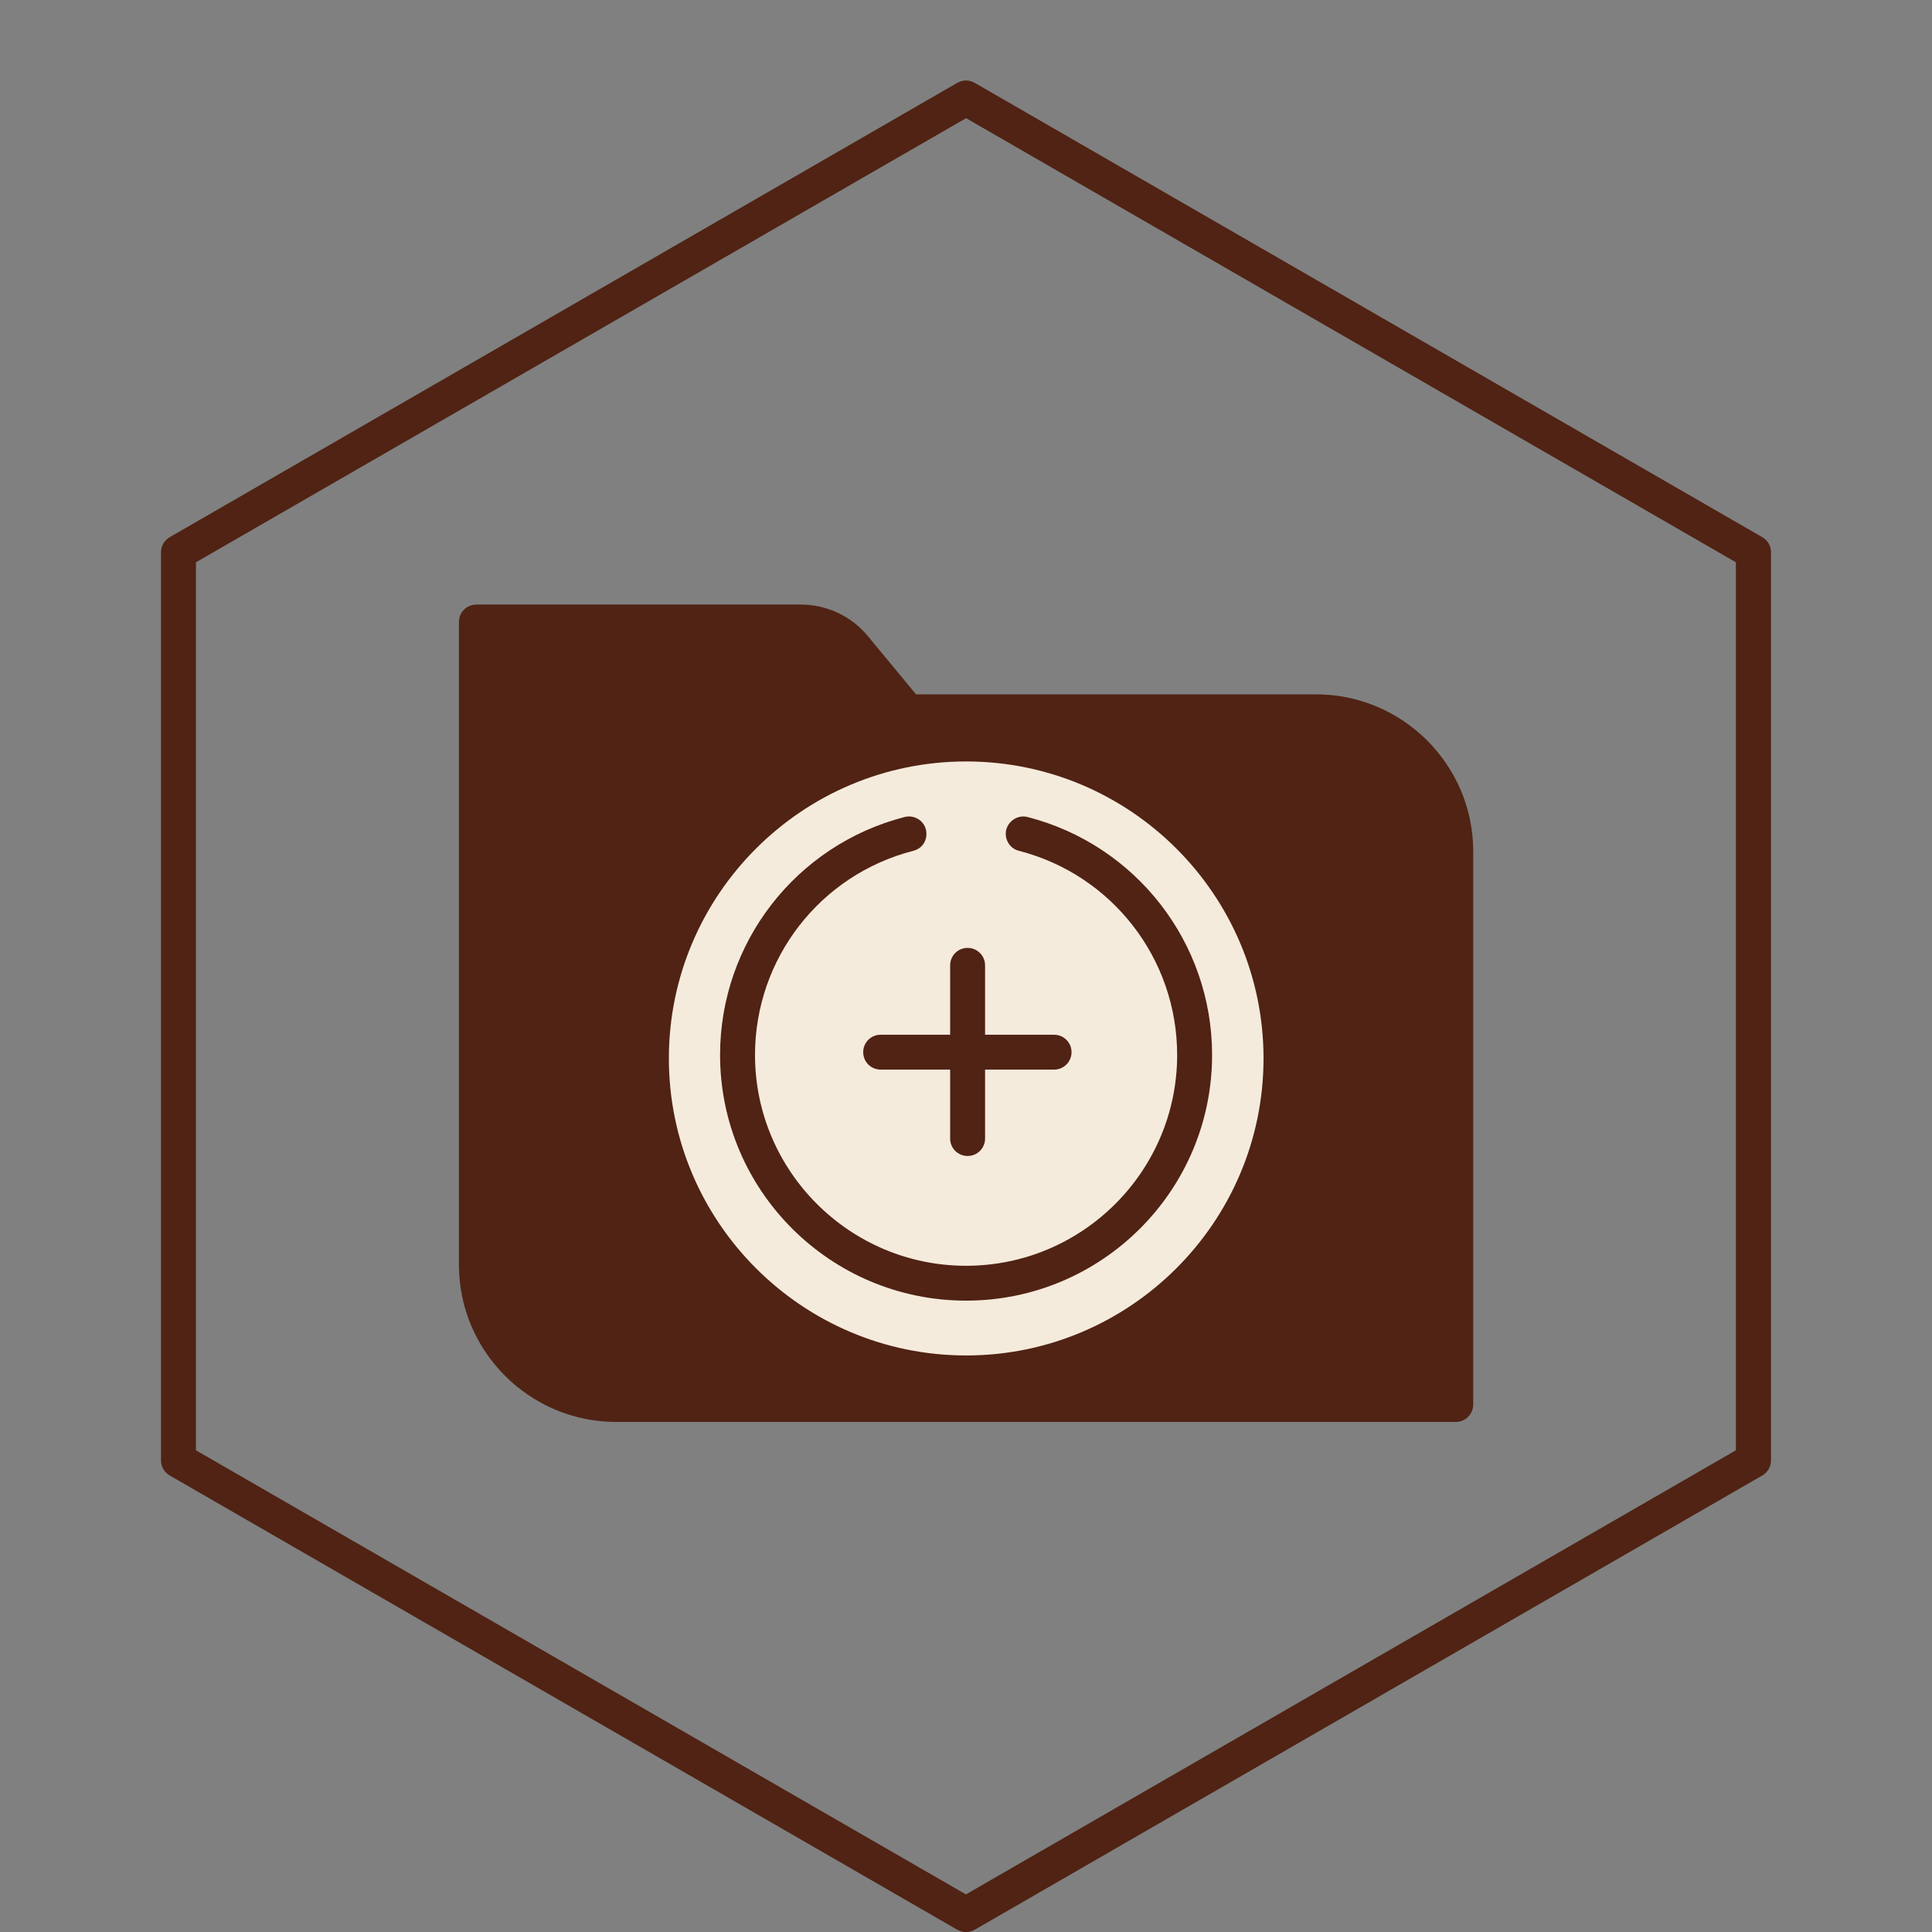
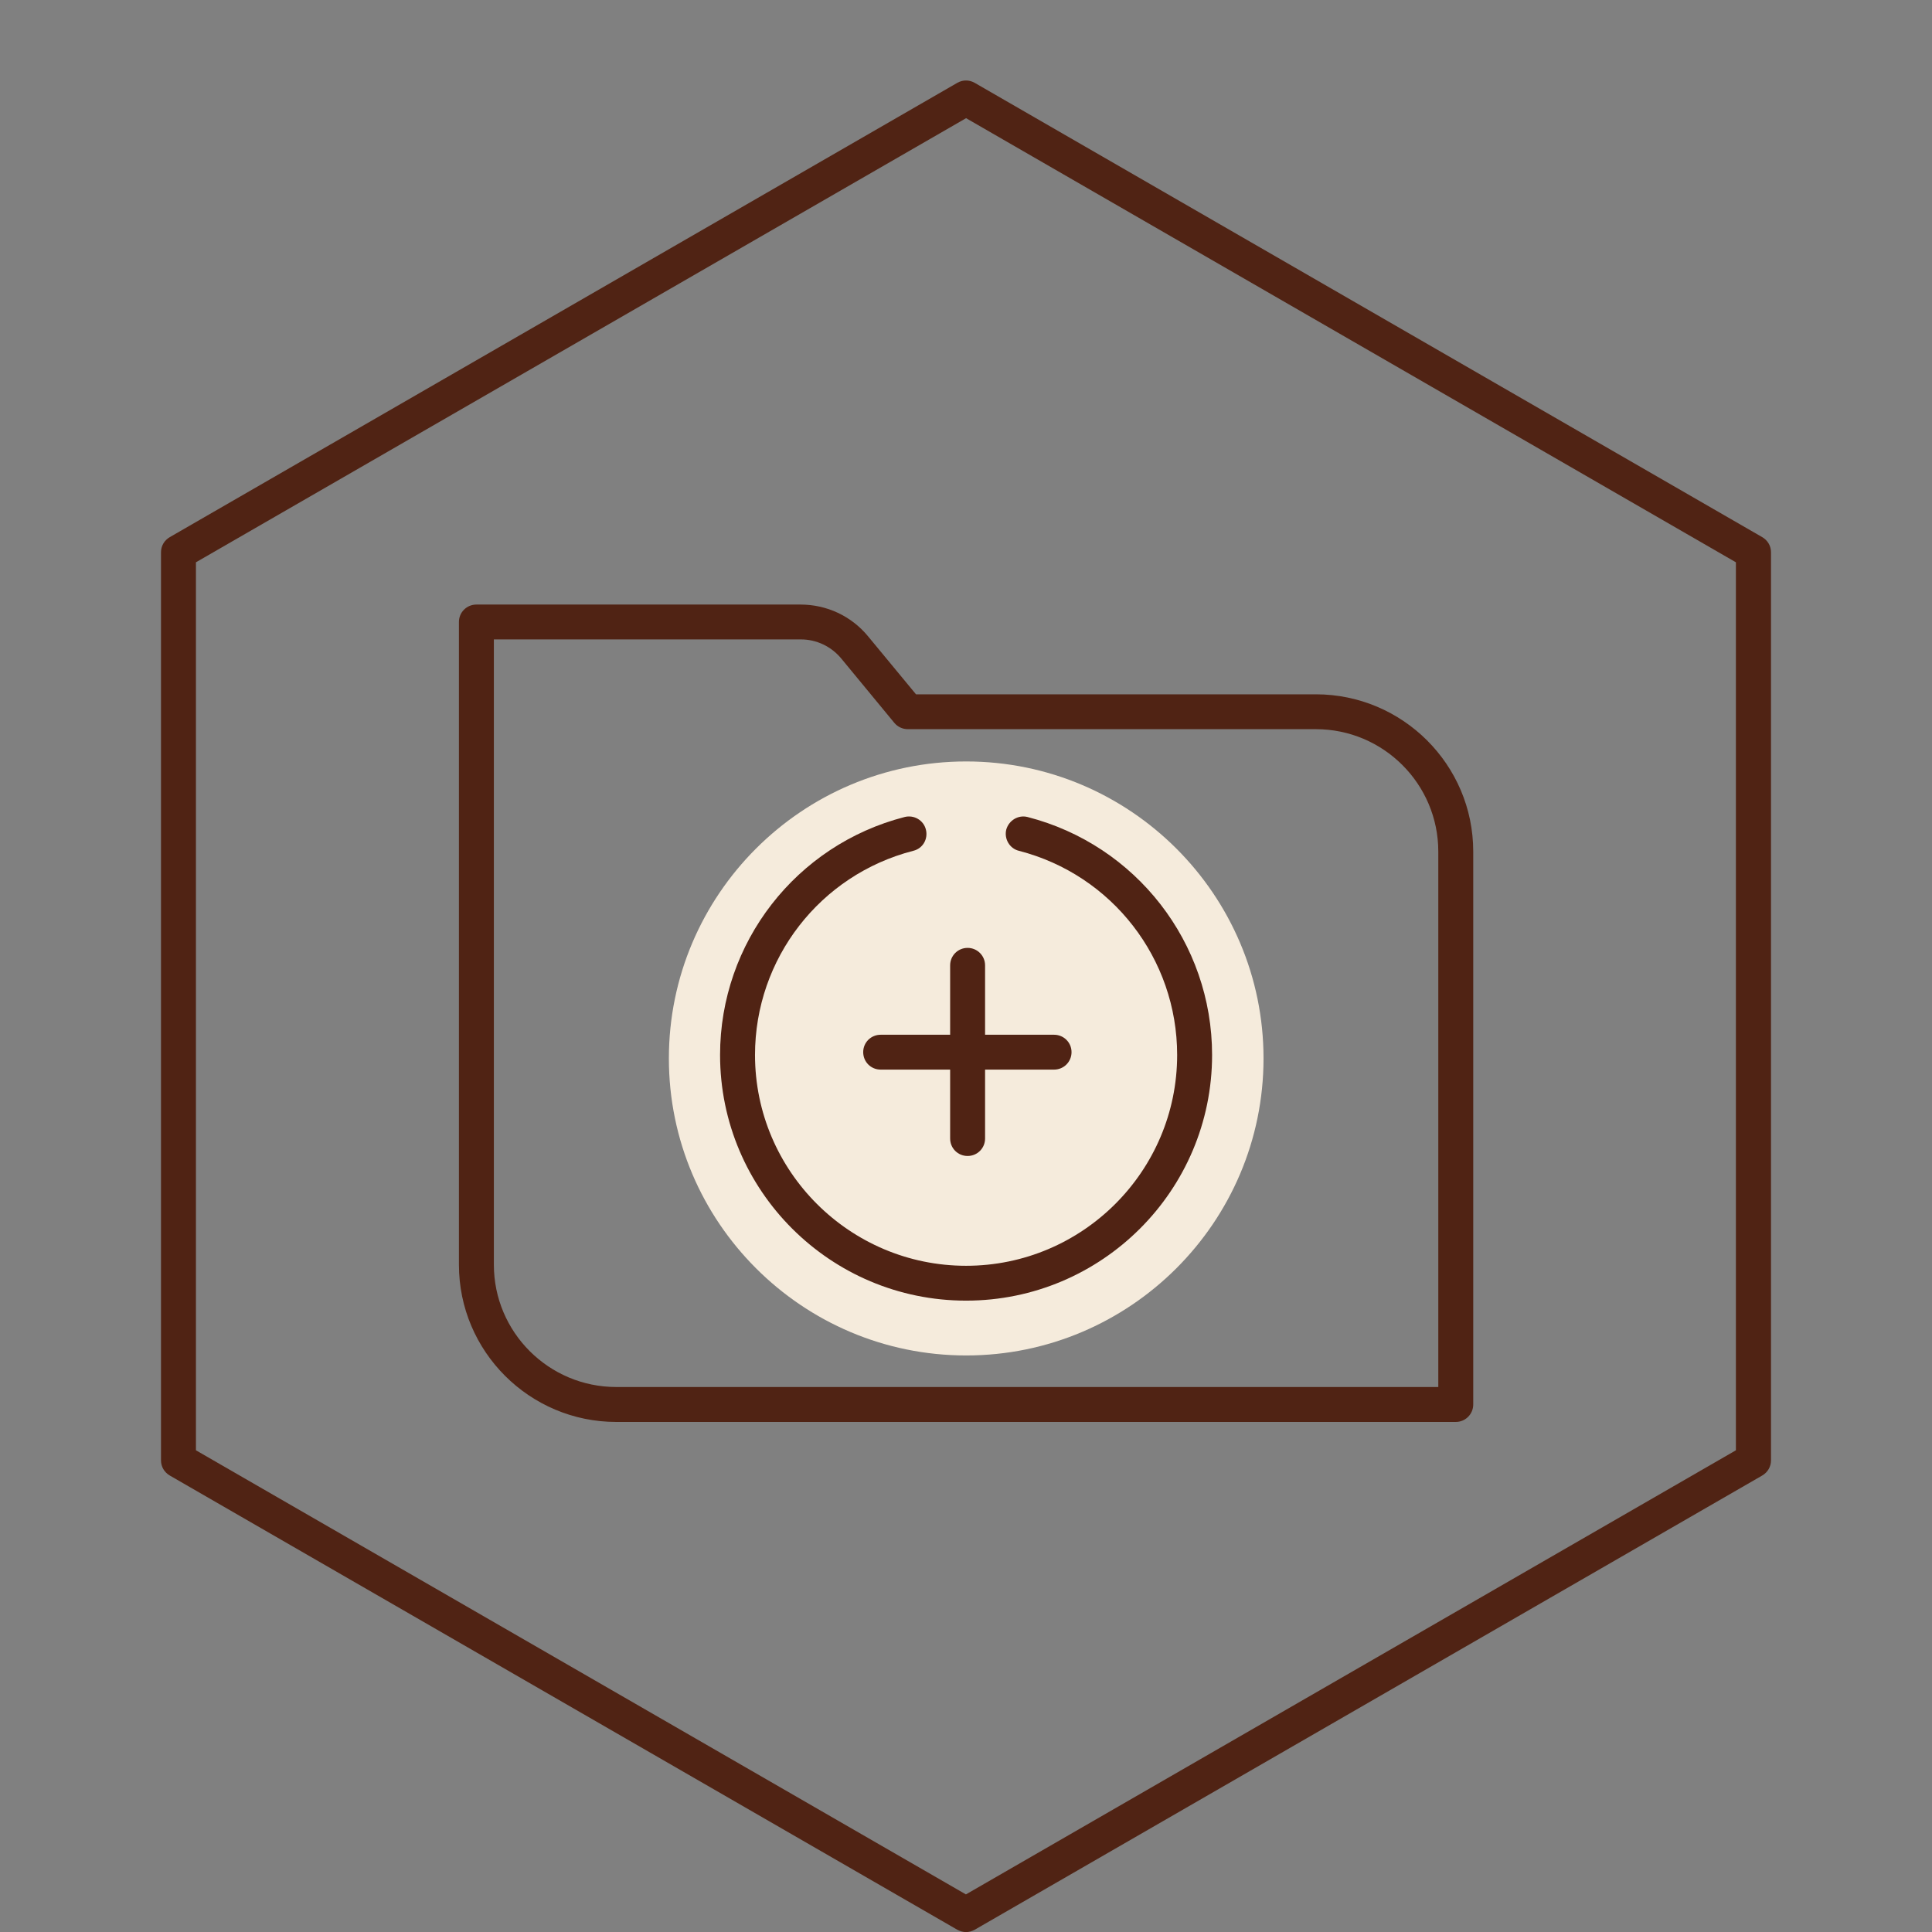
<svg xmlns="http://www.w3.org/2000/svg" width="24" height="24" viewBox="0 0 24 24" fill="none">
  <rect x="0" y="0" width="24" height="24" fill="#808080" stroke="none" />
  <g clip-path="url(#clip0_2681_21894)">
-     <path d="M5.918 7.727V15.711C5.918 16.669 6.697 17.447 7.656 17.447H18.084V10.578C18.084 9.62 17.305 8.841 16.345 8.841H11.277L10.618 8.042C10.453 7.841 10.208 7.727 9.946 7.727H5.921H5.918Z" fill="#502314" />
    <path d="M18.081 17.664H7.656C6.579 17.664 5.701 16.789 5.701 15.711V7.726C5.701 7.606 5.798 7.51 5.918 7.51H9.944C10.271 7.51 10.576 7.653 10.783 7.904L11.379 8.625H16.346C17.422 8.625 18.301 9.499 18.301 10.578V17.447C18.301 17.567 18.204 17.664 18.084 17.664H18.081ZM6.135 7.943V15.711C6.135 16.549 6.817 17.23 7.656 17.23H17.867V10.578C17.867 9.74 17.185 9.058 16.346 9.058H11.277C11.212 9.058 11.151 9.029 11.11 8.98L10.451 8.181C10.325 8.029 10.142 7.943 9.949 7.943H6.14H6.135Z" fill="#502314" />
    <path d="M12.002 16.625C13.922 16.625 15.479 15.07 15.479 13.152C15.479 11.234 13.922 9.68 12.002 9.68C10.082 9.68 8.525 11.234 8.525 13.152C8.525 15.07 10.082 16.625 12.002 16.625Z" fill="#F5EBDC" />
    <path d="M12.002 16.838C9.966 16.838 8.309 15.182 8.309 13.148C8.309 11.114 9.966 9.459 12.002 9.459C14.039 9.459 15.696 11.114 15.696 13.148C15.696 15.182 14.039 16.838 12.002 16.838ZM12.002 9.895C10.206 9.895 8.743 11.354 8.743 13.151C8.743 14.947 10.204 16.407 12.002 16.407C13.801 16.407 15.262 14.947 15.262 13.151C15.262 11.354 13.801 9.895 12.002 9.895Z" fill="#F5EBDC" />
    <path d="M12.001 24.001C11.965 24.001 11.925 23.99 11.892 23.972L2.11 18.33C2.042 18.291 2 18.22 2 18.142V6.86C2 6.781 2.042 6.711 2.11 6.672L11.892 1.029C11.96 0.99 12.04 0.99 12.108 1.029L21.89 6.672C21.958 6.711 22 6.781 22 6.86V18.142C22 18.22 21.958 18.291 21.89 18.33L12.108 23.972C12.075 23.99 12.038 24.001 11.999 24.001H12.001ZM2.434 18.016L11.999 23.533L21.564 18.016V6.985L12.001 1.468L2.434 6.985V18.016Z" fill="#502314" />
    <path d="M12.02 14.36C11.899 14.36 11.803 14.264 11.803 14.143V11.992C11.803 11.872 11.899 11.775 12.02 11.775C12.14 11.775 12.237 11.872 12.237 11.992V14.143C12.237 14.264 12.14 14.36 12.02 14.36Z" fill="#502314" />
    <path d="M13.094 13.287H10.94C10.819 13.287 10.723 13.191 10.723 13.07C10.723 12.95 10.819 12.854 10.94 12.854H13.094C13.214 12.854 13.311 12.95 13.311 13.07C13.311 13.191 13.214 13.287 13.094 13.287Z" fill="#502314" />
    <path d="M12.001 16.157C10.315 16.157 8.945 14.789 8.945 13.105C8.945 11.71 9.889 10.496 11.238 10.149C11.353 10.12 11.473 10.188 11.502 10.306C11.531 10.423 11.463 10.541 11.345 10.569C10.187 10.867 9.379 11.909 9.379 13.105C9.379 14.549 10.556 15.724 12.001 15.724C13.447 15.724 14.623 14.549 14.623 13.105C14.623 11.909 13.815 10.867 12.657 10.569C12.542 10.541 12.472 10.421 12.5 10.306C12.532 10.191 12.649 10.12 12.764 10.149C14.113 10.496 15.057 11.71 15.057 13.105C15.057 14.789 13.687 16.157 12.001 16.157Z" fill="#502314" />
  </g>
  <defs>
    <clipPath id="clip0_2681_21894">
      <rect width="20" height="23" fill="white" transform="translate(2 1)" />
    </clipPath>
  </defs>
</svg>